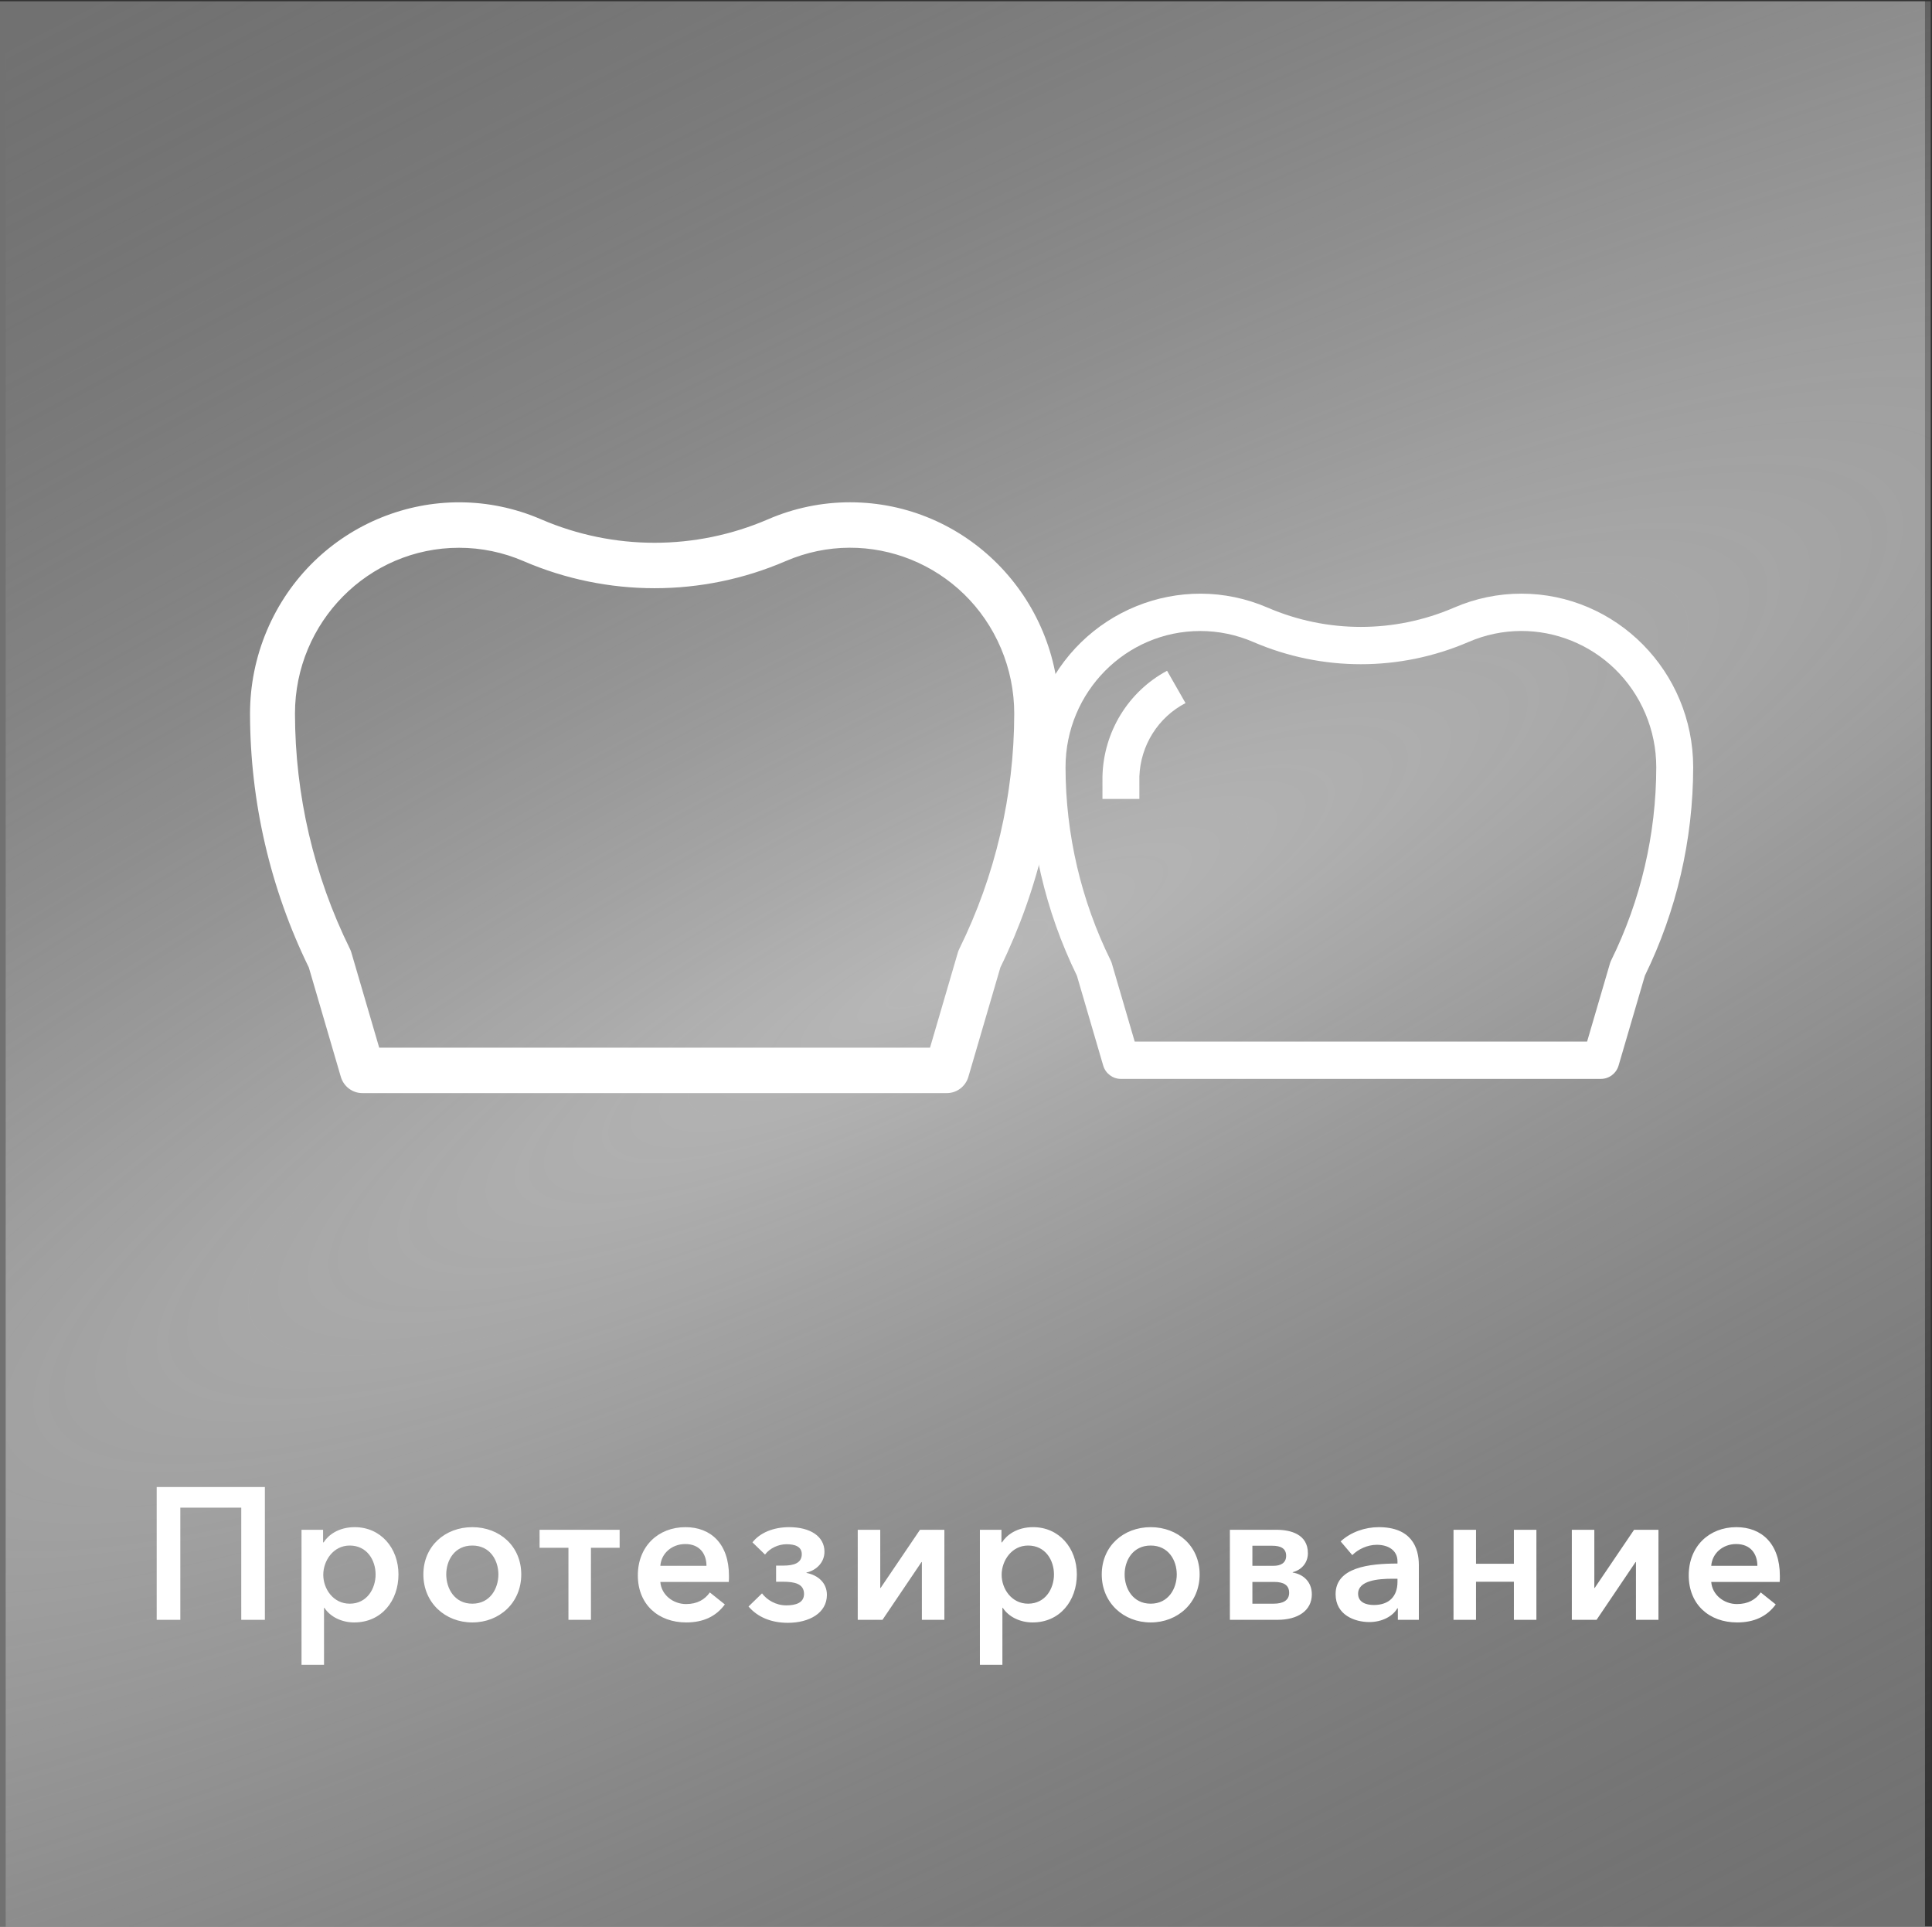
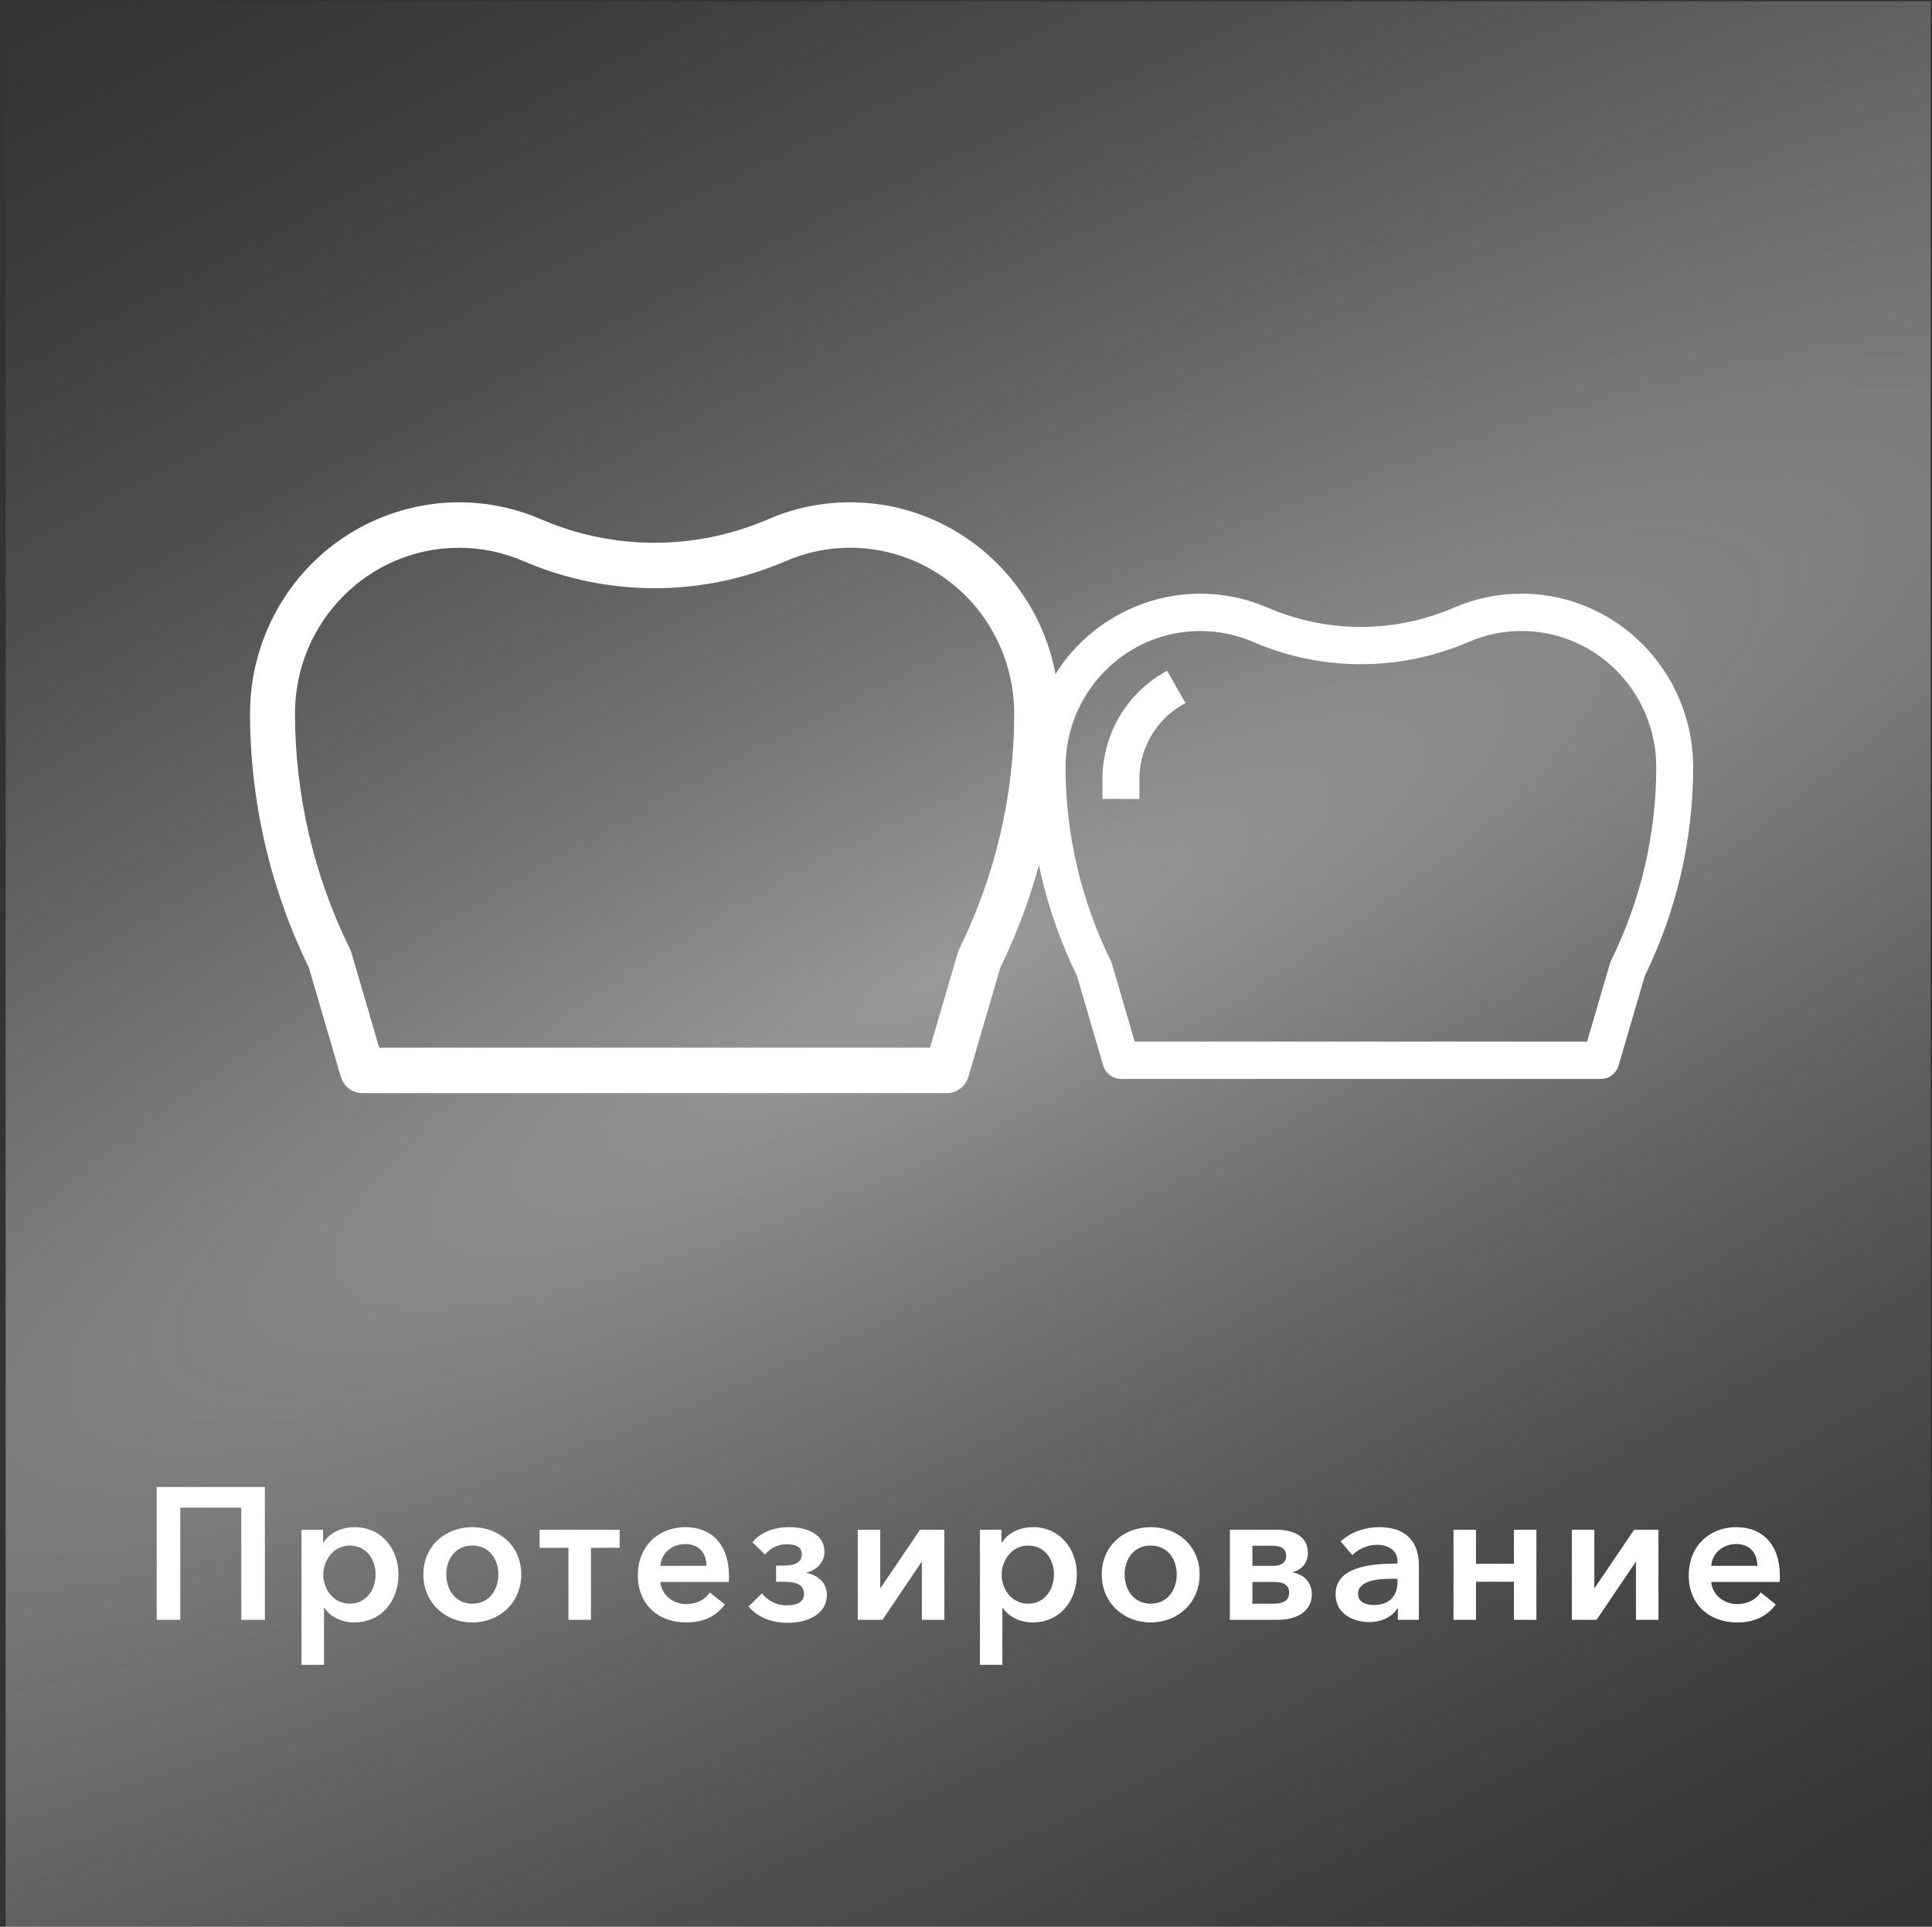
<svg xmlns="http://www.w3.org/2000/svg" width="340" height="339" viewBox="0 0 340 339" fill="none">
  <rect x="0" y="0" width="340" height="339" fill="#333333" stroke="none" />
-   <rect y="0.229" width="338.771" height="338.771" fill="#8C8C8C" fill-opacity="0.7" />
  <rect x="1" y="0.229" width="338.771" height="338.771" fill="url(#paint0_diamond_511_547)" fill-opacity="0.5" />
  <path d="M149.614 88.376C144.634 88.371 139.704 89.394 135.129 91.383C122.39 96.872 107.988 96.872 95.249 91.383C76.567 83.31 54.949 92.073 46.962 110.955C45.009 115.571 44.002 120.539 44 125.559C44.018 141.051 47.558 156.333 54.348 170.222L59.984 189.478C60.486 191.171 62.029 192.33 63.778 192.328H75.645C75.645 192.328 123.861 192.328 154.756 192.328C159.391 192.328 166.623 192.328 166.623 192.328C168.376 192.329 169.919 191.164 170.417 189.466L176.053 170.21C182.841 156.324 186.382 141.047 186.401 125.559C186.386 105.03 169.925 88.392 149.614 88.376ZM168.819 166.952C168.716 167.161 168.631 167.379 168.565 167.604L163.668 184.332H66.733L61.836 167.604C61.77 167.379 61.685 167.161 61.583 166.952C55.239 154.094 51.929 139.926 51.911 125.559C51.915 109.44 64.846 96.376 80.794 96.379C84.696 96.38 88.556 97.181 92.143 98.731C106.872 105.081 123.526 105.081 138.254 98.731C152.915 92.39 169.887 99.262 176.161 114.081C177.697 117.709 178.489 121.613 178.49 125.559C178.472 139.926 175.162 154.094 168.819 166.952Z" fill="white" />
  <path d="M267.76 104.451C263.67 104.447 259.621 105.287 255.863 106.921C245.401 111.429 233.572 111.429 223.109 106.921C207.766 100.29 190.011 107.487 183.451 122.995C181.847 126.786 181.02 130.867 181.019 134.99C181.033 147.714 183.941 160.265 189.517 171.672L194.147 187.487C194.559 188.877 195.826 189.83 197.262 189.828H207.009C207.009 189.828 246.609 189.828 271.984 189.828C275.79 189.828 281.73 189.828 281.73 189.828C283.169 189.828 284.437 188.872 284.845 187.477L289.475 171.662C295.05 160.258 297.958 147.711 297.974 134.99C297.961 118.129 284.441 104.464 267.76 104.451ZM283.533 168.986C283.448 169.158 283.379 169.337 283.325 169.521L279.303 183.261H199.689L195.667 169.521C195.613 169.337 195.544 169.158 195.459 168.986C190.249 158.426 187.531 146.79 187.516 134.99C187.519 121.751 198.139 111.021 211.238 111.024C214.442 111.025 217.613 111.682 220.559 112.956C232.655 118.171 246.333 118.171 258.43 112.956C270.471 107.748 284.41 113.392 289.563 125.563C290.825 128.542 291.475 131.749 291.476 134.99C291.461 146.79 288.743 158.426 283.533 168.986Z" fill="white" />
  <path d="M205.384 118.02C198.534 121.688 194.184 128.815 194.014 136.648V140.572H200.511V136.632C200.704 131.155 203.811 126.21 208.633 123.704L205.384 118.02Z" fill="white" />
  <path d="M27.574 285H31.732V265.266H42.457V285H46.615V261.636H27.574V285ZM53.063 269.16V292.92H57.023V282.888H57.089C58.112 284.472 60.125 285.462 62.336 285.462C67.154 285.462 70.124 281.634 70.124 277.014C70.124 272.328 66.956 268.698 62.435 268.698C59.531 268.698 57.749 270.117 56.957 271.371H56.858V269.16H53.063ZM66.098 277.014C66.098 279.489 64.613 282.162 61.544 282.162C58.64 282.162 56.891 279.555 56.891 277.08C56.891 274.605 58.64 271.932 61.544 271.932C64.613 271.932 66.098 274.539 66.098 277.014ZM74.507 277.014C74.507 281.997 78.335 285.462 83.12 285.462C87.905 285.462 91.733 281.997 91.733 277.014C91.733 272.031 87.905 268.698 83.12 268.698C78.335 268.698 74.507 272.031 74.507 277.014ZM78.533 277.014C78.533 274.539 79.985 271.932 83.12 271.932C86.255 271.932 87.707 274.539 87.707 277.014C87.707 279.489 86.255 282.162 83.12 282.162C79.985 282.162 78.533 279.489 78.533 277.014ZM100.037 285H103.997V272.328H109.046V269.16H94.955V272.328H100.037V285ZM116.209 275.496C116.374 273.285 118.255 271.668 120.598 271.668C123.172 271.668 124.327 273.45 124.327 275.496H116.209ZM128.287 277.278C128.287 271.569 125.053 268.698 120.631 268.698C115.846 268.698 112.249 272.064 112.249 277.179C112.249 282.327 115.879 285.462 120.763 285.462C123.766 285.462 126.01 284.406 127.561 282.294L124.921 280.182C124.03 281.436 122.71 282.228 120.73 282.228C118.42 282.228 116.374 280.578 116.209 278.334H128.254C128.287 277.971 128.287 277.641 128.287 277.278ZM138.657 285.528C142.353 285.528 145.521 283.845 145.521 280.611C145.521 278.499 143.97 277.146 141.924 276.75V276.684C143.706 276.288 145.092 274.869 145.092 273.021C145.092 270.282 142.551 268.698 138.888 268.698C136.083 268.698 133.74 269.688 132.42 271.371L134.631 273.516C135.489 272.394 136.974 271.701 138.426 271.701C139.878 271.701 141.099 272.097 141.099 273.45C141.099 275.001 139.746 275.463 137.832 275.463H136.578V278.301H137.832C139.845 278.301 141.495 278.664 141.495 280.446C141.495 281.997 140.076 282.459 138.36 282.459C136.545 282.459 134.961 281.502 134.103 280.347L131.727 282.657C133.344 284.538 135.72 285.528 138.657 285.528ZM150.948 285H155.304L162.168 274.836H162.234V285H166.194V269.16H161.904L154.974 279.39H154.908V269.16H150.948V285ZM172.446 269.16V292.92H176.406V282.888H176.472C177.495 284.472 179.508 285.462 181.719 285.462C186.537 285.462 189.507 281.634 189.507 277.014C189.507 272.328 186.339 268.698 181.818 268.698C178.914 268.698 177.132 270.117 176.34 271.371H176.241V269.16H172.446ZM185.481 277.014C185.481 279.489 183.996 282.162 180.927 282.162C178.023 282.162 176.274 279.555 176.274 277.08C176.274 274.605 178.023 271.932 180.927 271.932C183.996 271.932 185.481 274.539 185.481 277.014ZM193.89 277.014C193.89 281.997 197.718 285.462 202.503 285.462C207.288 285.462 211.116 281.997 211.116 277.014C211.116 272.031 207.288 268.698 202.503 268.698C197.718 268.698 193.89 272.031 193.89 277.014ZM197.916 277.014C197.916 274.539 199.368 271.932 202.503 271.932C205.638 271.932 207.09 274.539 207.09 277.014C207.09 279.489 205.638 282.162 202.503 282.162C199.368 282.162 197.916 279.489 197.916 277.014ZM216.44 285H224.855C228.353 285 230.861 283.416 230.861 280.512C230.861 278.334 229.376 276.981 227.495 276.684V276.618C229.079 276.222 230.168 274.935 230.168 273.285C230.168 269.919 227.099 269.16 224.624 269.16H216.44V285ZM220.4 282.162V278.334H224.228C225.911 278.334 226.868 278.895 226.868 280.248C226.868 281.601 225.779 282.162 224.129 282.162H220.4ZM220.4 275.496V271.965H223.865C225.383 271.965 226.34 272.427 226.34 273.747C226.34 275.034 225.317 275.496 224.162 275.496H220.4ZM245.999 285H249.695V275.364C249.695 272.196 248.309 268.698 242.633 268.698C240.224 268.698 237.716 269.556 235.934 271.206L237.98 273.615C239.003 272.592 240.62 271.8 242.303 271.8C244.283 271.8 245.933 272.757 245.933 274.704V275.1C240.983 275.1 235.043 275.76 235.043 280.479C235.043 284.175 238.442 285.396 240.983 285.396C243.227 285.396 245.108 284.373 245.9 282.987H245.999V285ZM245.933 278.334C245.933 280.842 244.481 282.393 241.775 282.393C240.422 282.393 239.003 281.931 239.003 280.413C239.003 278.07 242.534 277.773 245.042 277.773H245.933V278.334ZM255.794 285H259.754V278.301H266.42V285H270.38V269.16H266.42V275.133H259.754V269.16H255.794V285ZM276.615 285H280.971L287.835 274.836H287.901V285H291.861V269.16H287.571L280.641 279.39H280.575V269.16H276.615V285ZM301.149 275.496C301.314 273.285 303.195 271.668 305.538 271.668C308.112 271.668 309.267 273.45 309.267 275.496H301.149ZM313.227 277.278C313.227 271.569 309.993 268.698 305.571 268.698C300.786 268.698 297.189 272.064 297.189 277.179C297.189 282.327 300.819 285.462 305.703 285.462C308.706 285.462 310.95 284.406 312.501 282.294L309.861 280.182C308.97 281.436 307.65 282.228 305.67 282.228C303.36 282.228 301.314 280.578 301.149 278.334H313.194C313.227 277.971 313.227 277.641 313.227 277.278Z" fill="white" />
  <defs>
    <radialGradient id="paint0_diamond_511_547" cx="0" cy="0" r="1" gradientUnits="userSpaceOnUse" gradientTransform="translate(170.386 169.614) rotate(153.911) scale(962.94 220.189)">
      <stop stop-color="white" />
      <stop offset="1" stop-color="#8C8C8C" stop-opacity="0" />
    </radialGradient>
  </defs>
</svg>